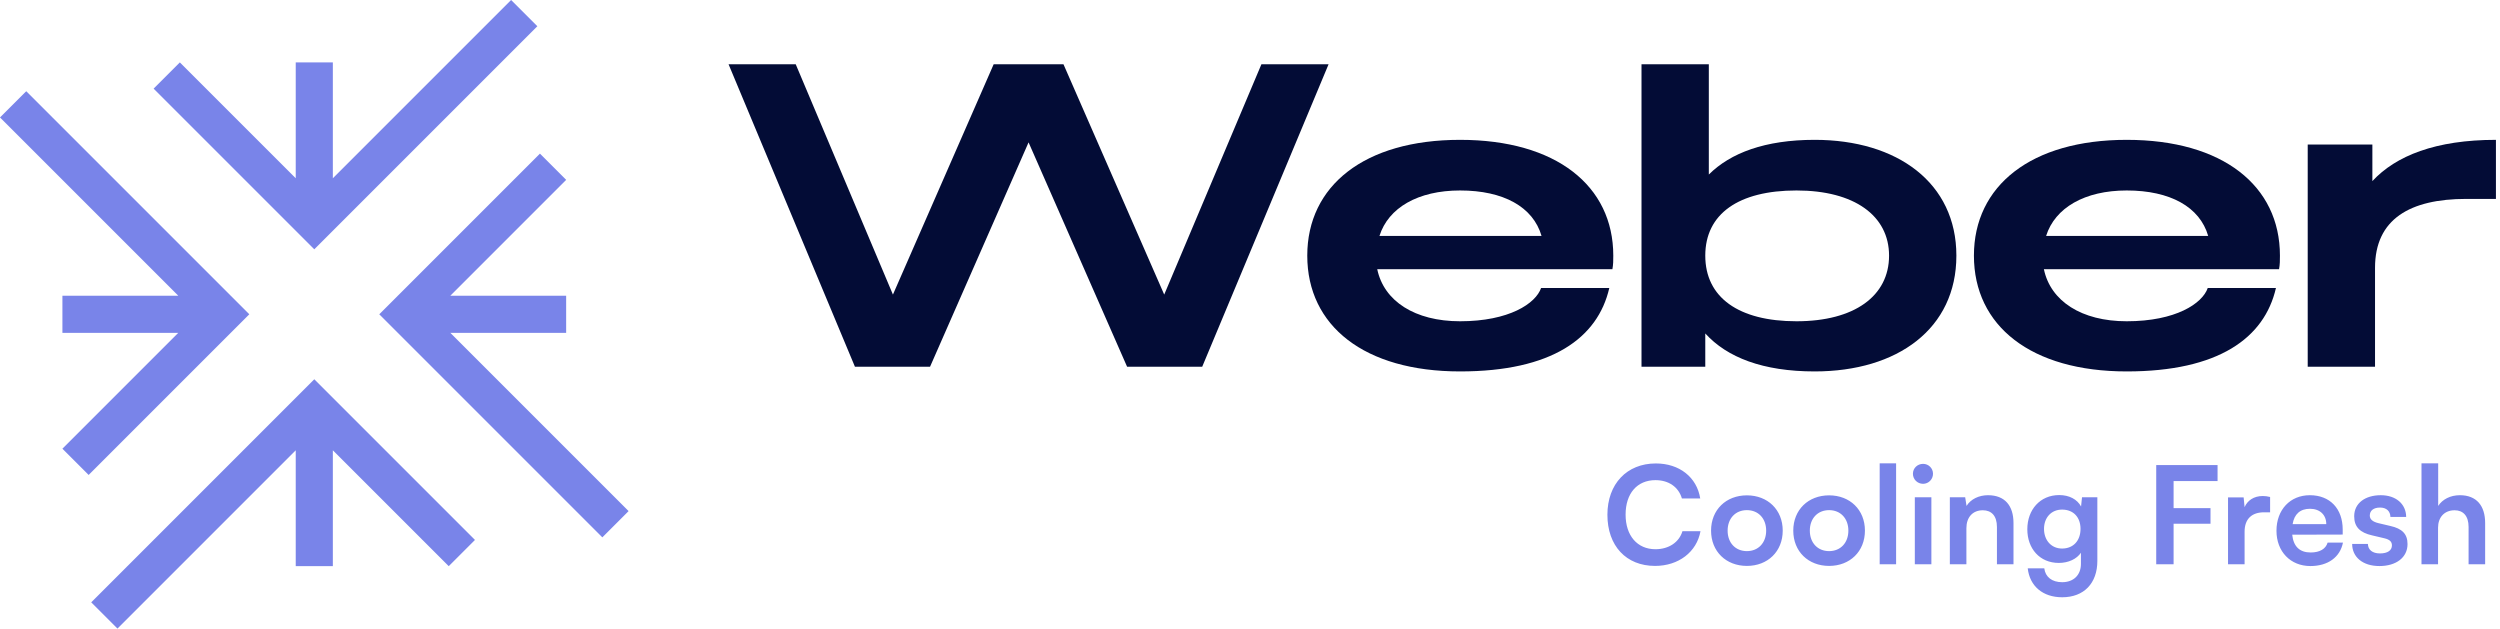
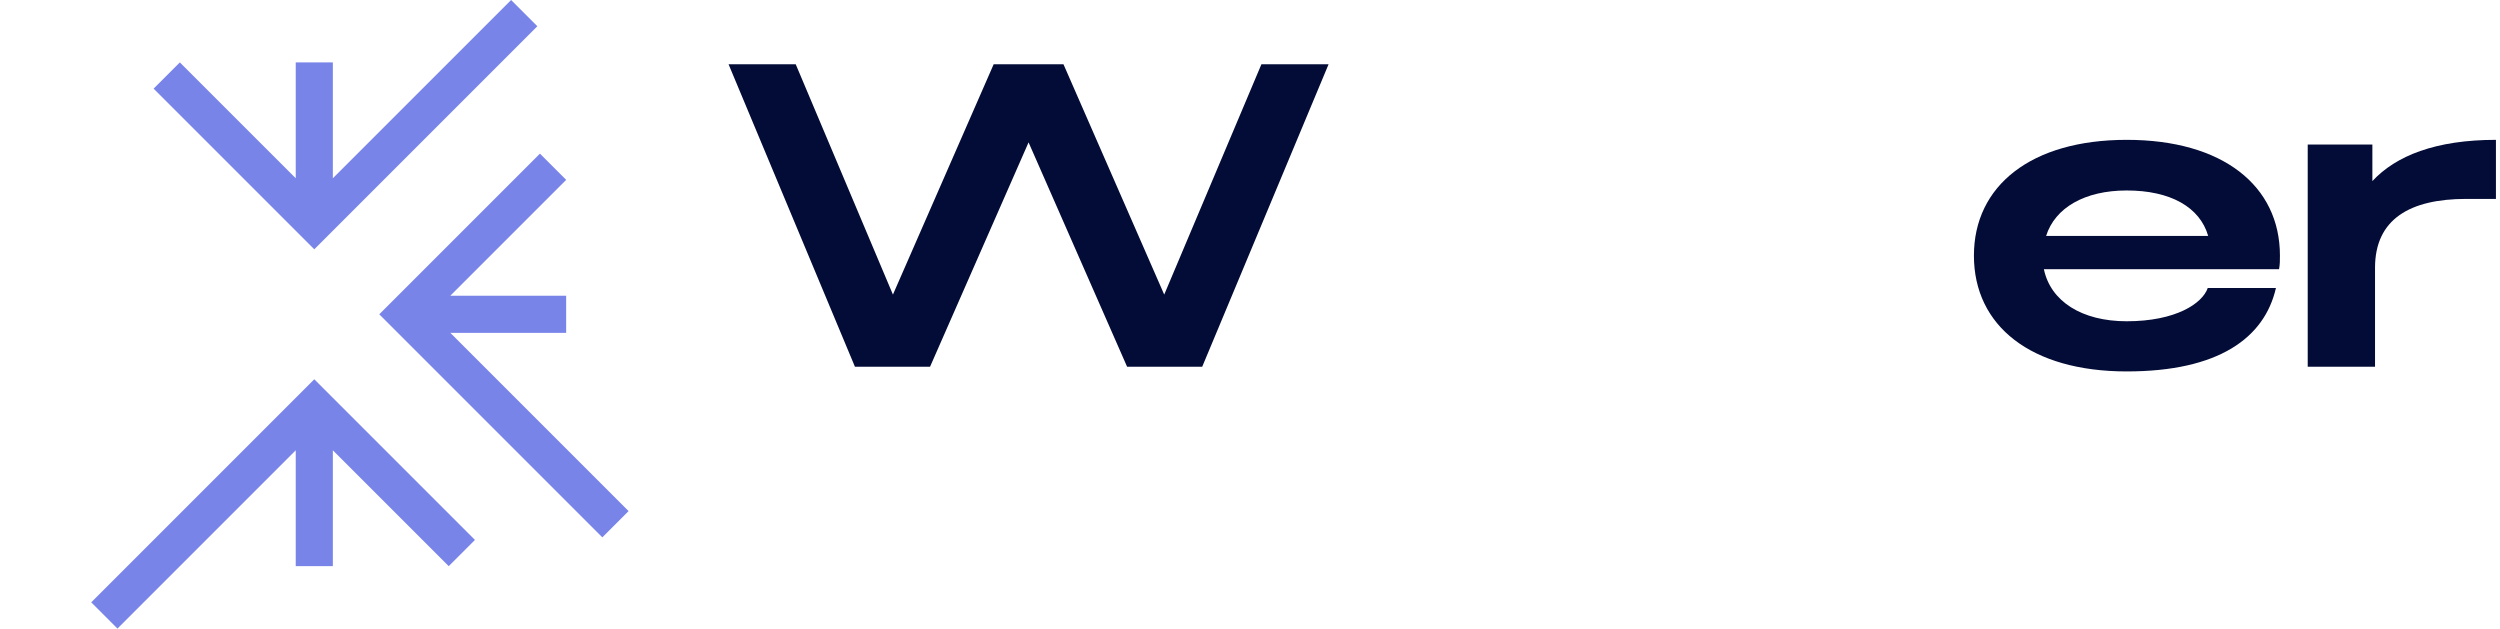
<svg xmlns="http://www.w3.org/2000/svg" width="350" height="88" viewBox="0 0 350 88" fill="none">
-   <path d="M231.706 79.228C227.659 79.228 225.037 76.416 225.037 72.065C225.037 67.752 227.754 64.883 231.82 64.883C235.107 64.883 237.558 66.802 238.033 69.785H235.468C234.993 68.17 233.606 67.22 231.763 67.22C229.198 67.22 227.583 69.082 227.583 72.046C227.583 74.991 229.217 76.891 231.763 76.891C233.644 76.891 235.088 75.903 235.544 74.364H238.071C237.539 77.29 234.993 79.228 231.706 79.228ZM239.549 74.288C239.549 71.362 241.658 69.348 244.565 69.348C247.472 69.348 249.581 71.362 249.581 74.288C249.581 77.214 247.472 79.228 244.565 79.228C241.658 79.228 239.549 77.214 239.549 74.288ZM241.867 74.288C241.867 75.998 242.969 77.157 244.565 77.157C246.161 77.157 247.263 75.998 247.263 74.288C247.263 72.578 246.161 71.419 244.565 71.419C242.969 71.419 241.867 72.578 241.867 74.288ZM251.058 74.288C251.058 71.362 253.167 69.348 256.074 69.348C258.981 69.348 261.09 71.362 261.09 74.288C261.09 77.214 258.981 79.228 256.074 79.228C253.167 79.228 251.058 77.214 251.058 74.288ZM253.376 74.288C253.376 75.998 254.478 77.157 256.074 77.157C257.67 77.157 258.772 75.998 258.772 74.288C258.772 72.578 257.67 71.419 256.074 71.419C254.478 71.419 253.376 72.578 253.376 74.288ZM265.454 79H263.155V64.864H265.454V79ZM269.234 67.733C268.436 67.733 267.809 67.106 267.809 66.327C267.809 65.548 268.436 64.94 269.234 64.94C269.994 64.94 270.621 65.548 270.621 66.327C270.621 67.106 269.994 67.733 269.234 67.733ZM268.075 79V69.614H270.393V79H268.075ZM275.296 79H272.978V69.614H275.125L275.315 70.83C275.904 69.88 277.044 69.329 278.317 69.329C280.673 69.329 281.889 70.792 281.889 73.224V79H279.571V73.775C279.571 72.198 278.792 71.438 277.595 71.438C276.17 71.438 275.296 72.426 275.296 73.946V79ZM283.825 74.098C283.825 71.362 285.611 69.31 288.29 69.31C289.696 69.31 290.798 69.899 291.349 70.906L291.482 69.614H293.629V78.525C293.629 81.66 291.748 83.617 288.708 83.617C286.01 83.617 284.167 82.078 283.882 79.57H286.2C286.352 80.786 287.283 81.508 288.708 81.508C290.304 81.508 291.33 80.501 291.33 78.943V77.385C290.741 78.259 289.582 78.81 288.233 78.81C285.573 78.81 283.825 76.815 283.825 74.098ZM286.162 74.041C286.162 75.618 287.169 76.796 288.689 76.796C290.285 76.796 291.273 75.675 291.273 74.041C291.273 72.445 290.304 71.343 288.689 71.343C287.15 71.343 286.162 72.502 286.162 74.041ZM309.471 73.319H304.303V79H301.871V65.111H310.459V67.353H304.303V71.134H309.471V73.319ZM317.814 69.576V71.723H316.959C315.287 71.723 314.242 72.616 314.242 74.44V79H311.924V69.633H314.109L314.242 71.001C314.641 70.07 315.534 69.443 316.788 69.443C317.111 69.443 317.434 69.481 317.814 69.576ZM323.456 79.247C320.663 79.247 318.706 77.214 318.706 74.307C318.706 71.362 320.625 69.329 323.38 69.329C326.192 69.329 327.978 71.21 327.978 74.136V74.839L320.91 74.858C321.081 76.511 321.955 77.347 323.494 77.347C324.767 77.347 325.603 76.853 325.869 75.96H328.016C327.617 78.012 325.907 79.247 323.456 79.247ZM323.399 71.229C322.031 71.229 321.195 71.97 320.967 73.376H325.679C325.679 72.084 324.786 71.229 323.399 71.229ZM329.302 76.15H331.506C331.525 76.967 332.133 77.48 333.197 77.48C334.28 77.48 334.869 77.043 334.869 76.359C334.869 75.884 334.622 75.542 333.786 75.352L332.095 74.953C330.404 74.573 329.587 73.775 329.587 72.274C329.587 70.431 331.145 69.329 333.311 69.329C335.42 69.329 336.845 70.545 336.864 72.369H334.66C334.641 71.571 334.109 71.058 333.216 71.058C332.304 71.058 331.772 71.476 331.772 72.179C331.772 72.711 332.19 73.053 332.988 73.243L334.679 73.642C336.256 74.003 337.054 74.725 337.054 76.169C337.054 78.069 335.439 79.247 333.121 79.247C330.784 79.247 329.302 77.993 329.302 76.15ZM341.327 79H339.009V64.864H341.346V70.83C341.935 69.918 343.037 69.329 344.386 69.329C346.704 69.329 347.92 70.792 347.92 73.224V79H345.602V73.775C345.602 72.198 344.823 71.438 343.645 71.438C342.182 71.438 341.327 72.464 341.327 73.87V79Z" fill="#7984E9" />
  <path d="M332.132 25.353C335.418 21.809 340.998 19.578 349.43 19.578V27.847C349.43 27.847 347.198 27.847 345.276 27.847C337.402 27.847 332.504 30.669 332.504 37.495V51.344H323.08V20.234H332.132V25.353Z" fill="#030C36" />
  <path d="M319.191 35.789C319.191 36.445 319.191 37.036 319.067 37.692H286.145C287.075 42.155 291.415 44.977 297.739 44.977C304.621 44.977 308.341 42.483 309.085 40.317H318.633C317.021 47.34 310.573 52 297.739 52C284.347 52 276.349 45.634 276.349 35.789C276.349 26.009 284.347 19.578 297.739 19.578C311.193 19.578 319.191 26.009 319.191 35.789ZM286.455 33.032H309.147C307.969 28.963 303.815 26.666 297.739 26.666C291.849 26.666 287.695 29.094 286.455 33.032Z" fill="#030C36" />
-   <path d="M254.053 19.577C265.647 19.577 273.893 25.616 273.893 35.789C273.893 46.027 265.647 52 254.053 52C246.799 52 241.777 50.031 238.739 46.684V51.344H229.811V9H239.235V24.434C242.273 21.415 247.109 19.577 254.053 19.577ZM251.511 44.977C259.633 44.977 264.469 41.433 264.469 35.789C264.469 30.21 259.633 26.666 251.511 26.666C243.389 26.666 238.739 29.947 238.739 35.789C238.739 41.63 243.389 44.977 251.511 44.977Z" fill="#030C36" />
-   <path d="M225.86 35.789C225.86 36.445 225.86 37.036 225.736 37.692H192.814C193.744 42.155 198.084 44.977 204.408 44.977C211.29 44.977 215.01 42.483 215.754 40.317H225.302C223.69 47.34 217.242 52 204.408 52C191.016 52 183.018 45.634 183.018 35.789C183.018 26.009 191.016 19.578 204.408 19.578C217.862 19.578 225.86 26.009 225.86 35.789ZM193.124 33.032H215.816C214.638 28.963 210.484 26.666 204.408 26.666C198.518 26.666 194.364 29.094 193.124 33.032Z" fill="#030C36" />
  <path d="M176.598 9H186L168.309 51.344H157.794L144 19.932L130.206 51.344H119.691L102 9H111.402L125.01 41.242L139.113 9H148.887L162.99 41.242L176.598 9Z" fill="#030C36" />
  <path d="M75.23 3.674L71.556 0L46.598 24.957V8.738H41.402V24.957L25.18 8.736L21.506 12.41L44 34.903L75.23 3.674Z" fill="#7984E9" />
  <path d="M12.771 84.326L16.445 88L41.402 63.042V79.261H46.598V63.042L62.82 79.264L66.494 75.59L44 53.096L12.771 84.326Z" fill="#7984E9" />
-   <path d="M3.674 12.771L0 16.445L24.957 41.402H8.738V46.598H24.957L8.736 62.82L12.41 66.494L34.903 44L3.674 12.771Z" fill="#7984E9" />
  <path d="M63.043 46.598H79.262V41.402H63.043L79.264 25.18L75.591 21.506L53.097 44L84.326 75.229L88 71.555L63.043 46.598Z" fill="#7984E9" />
</svg>